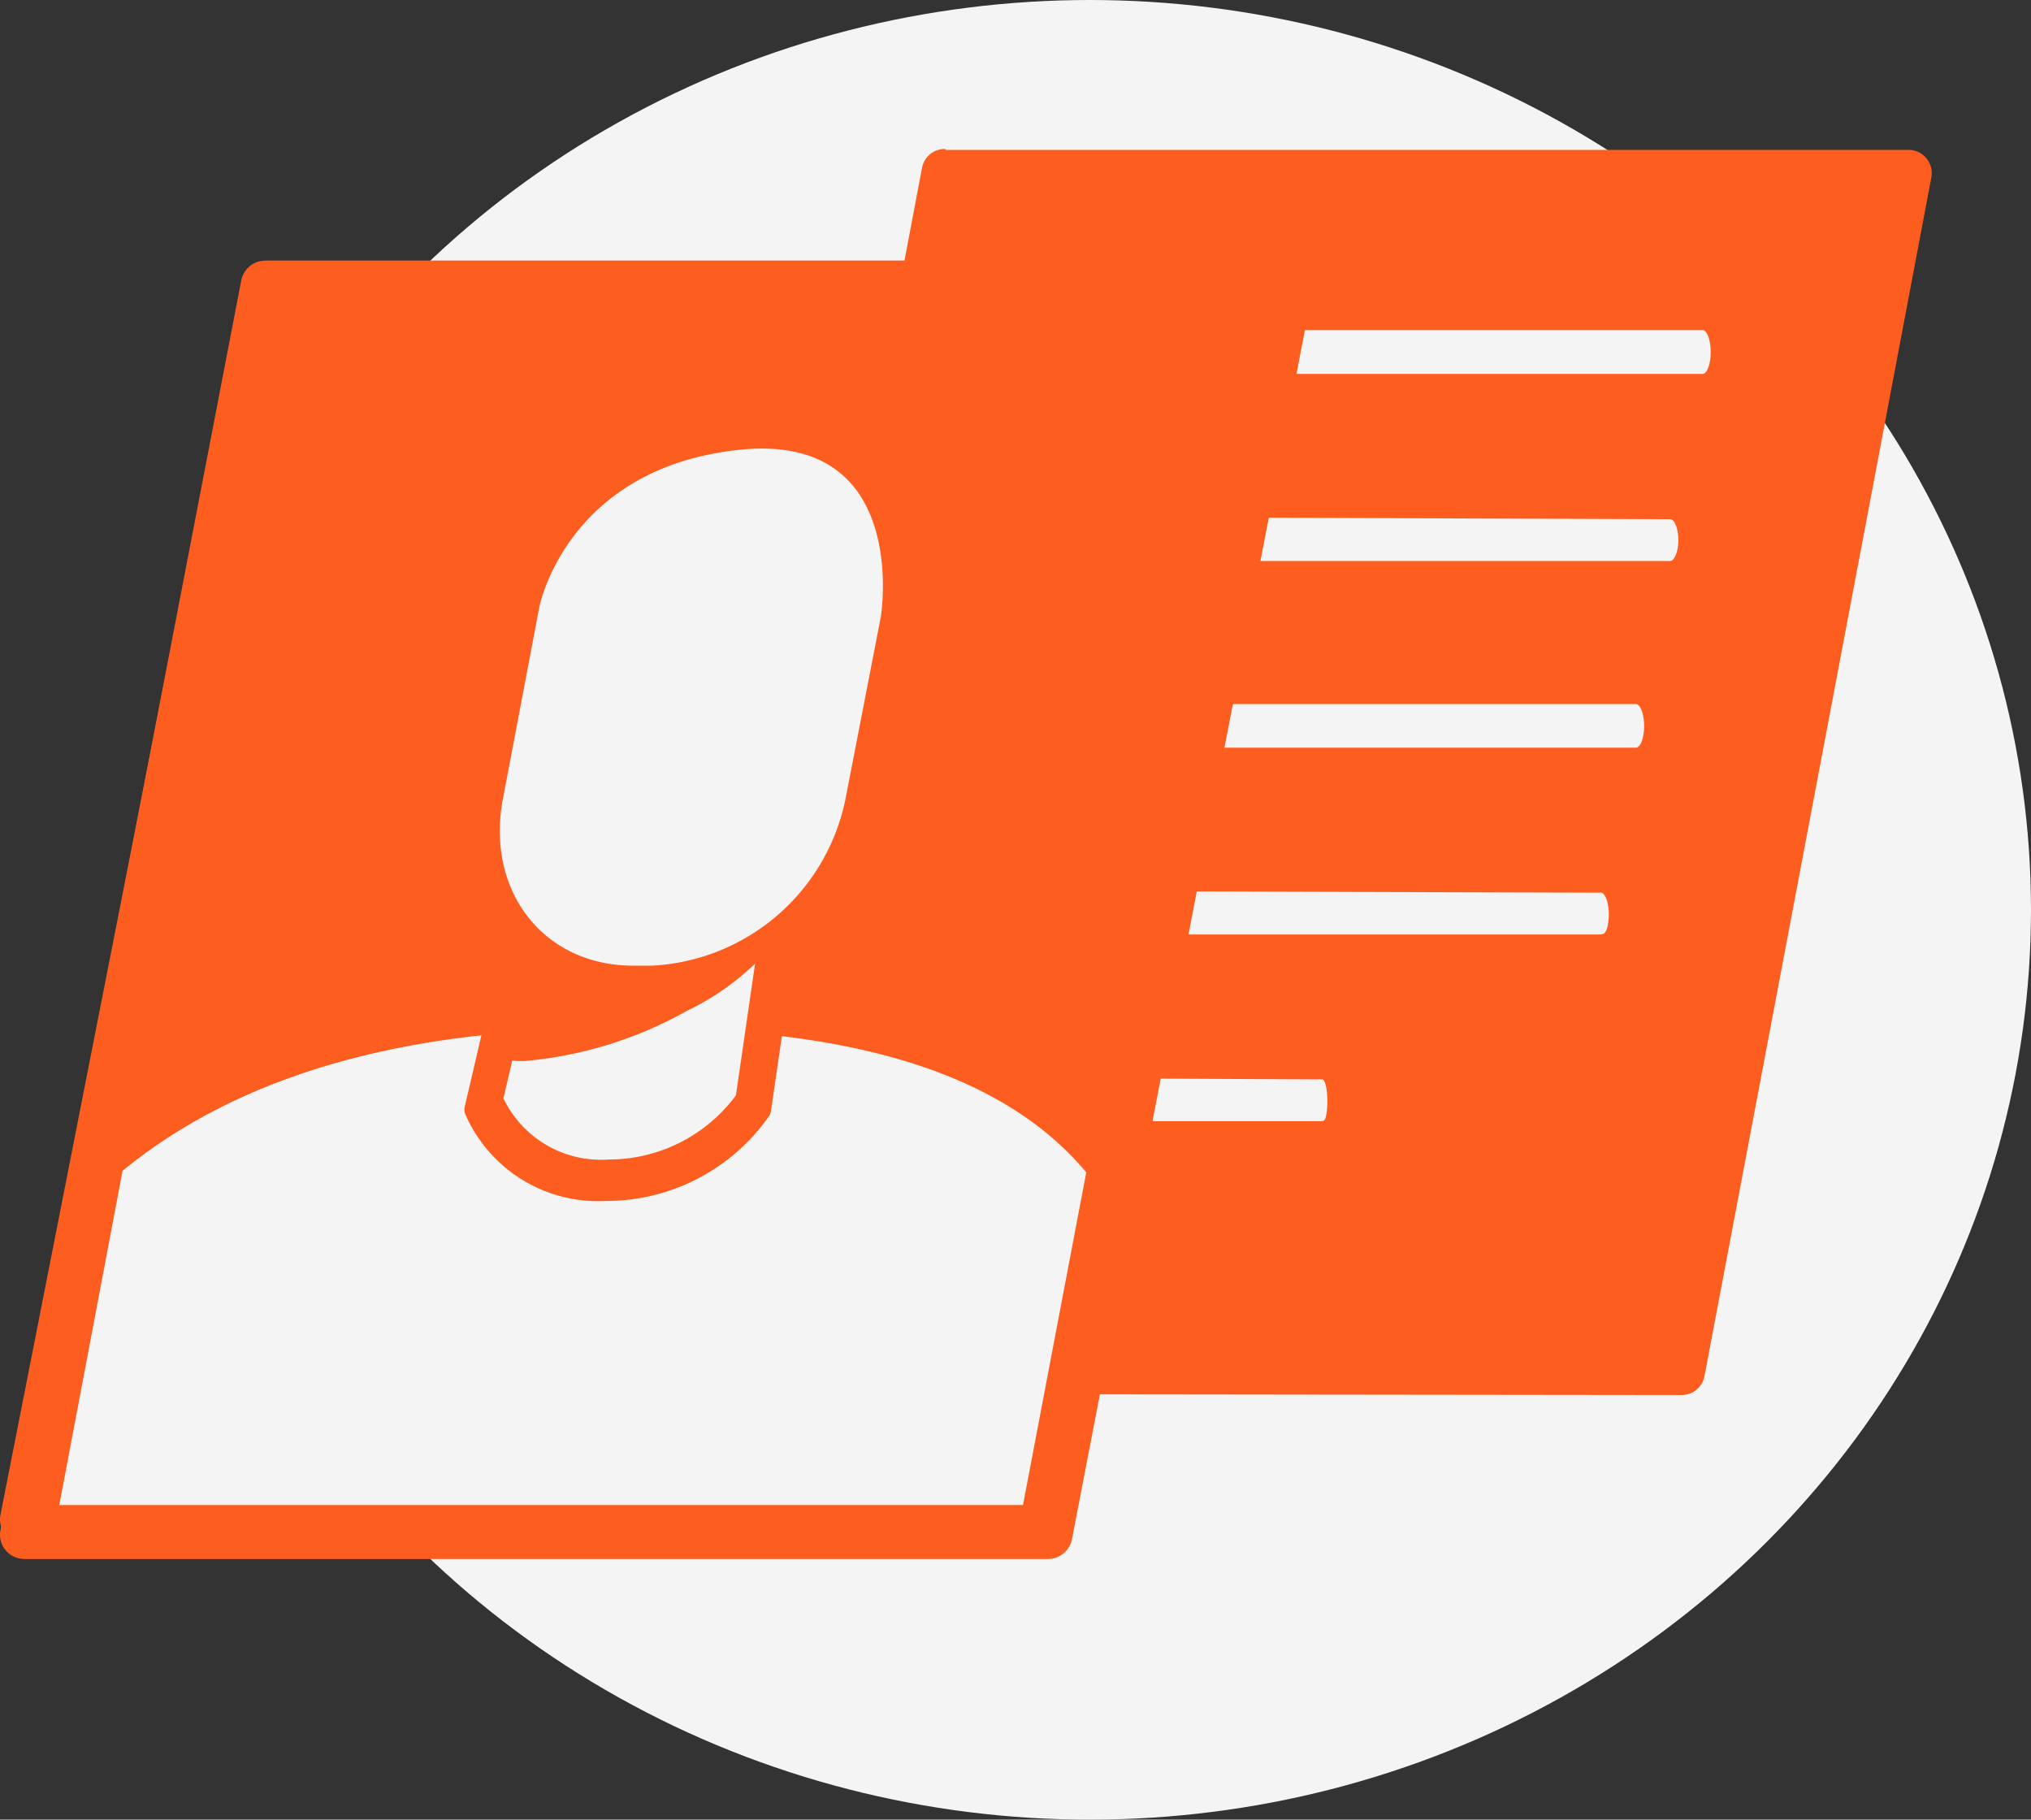
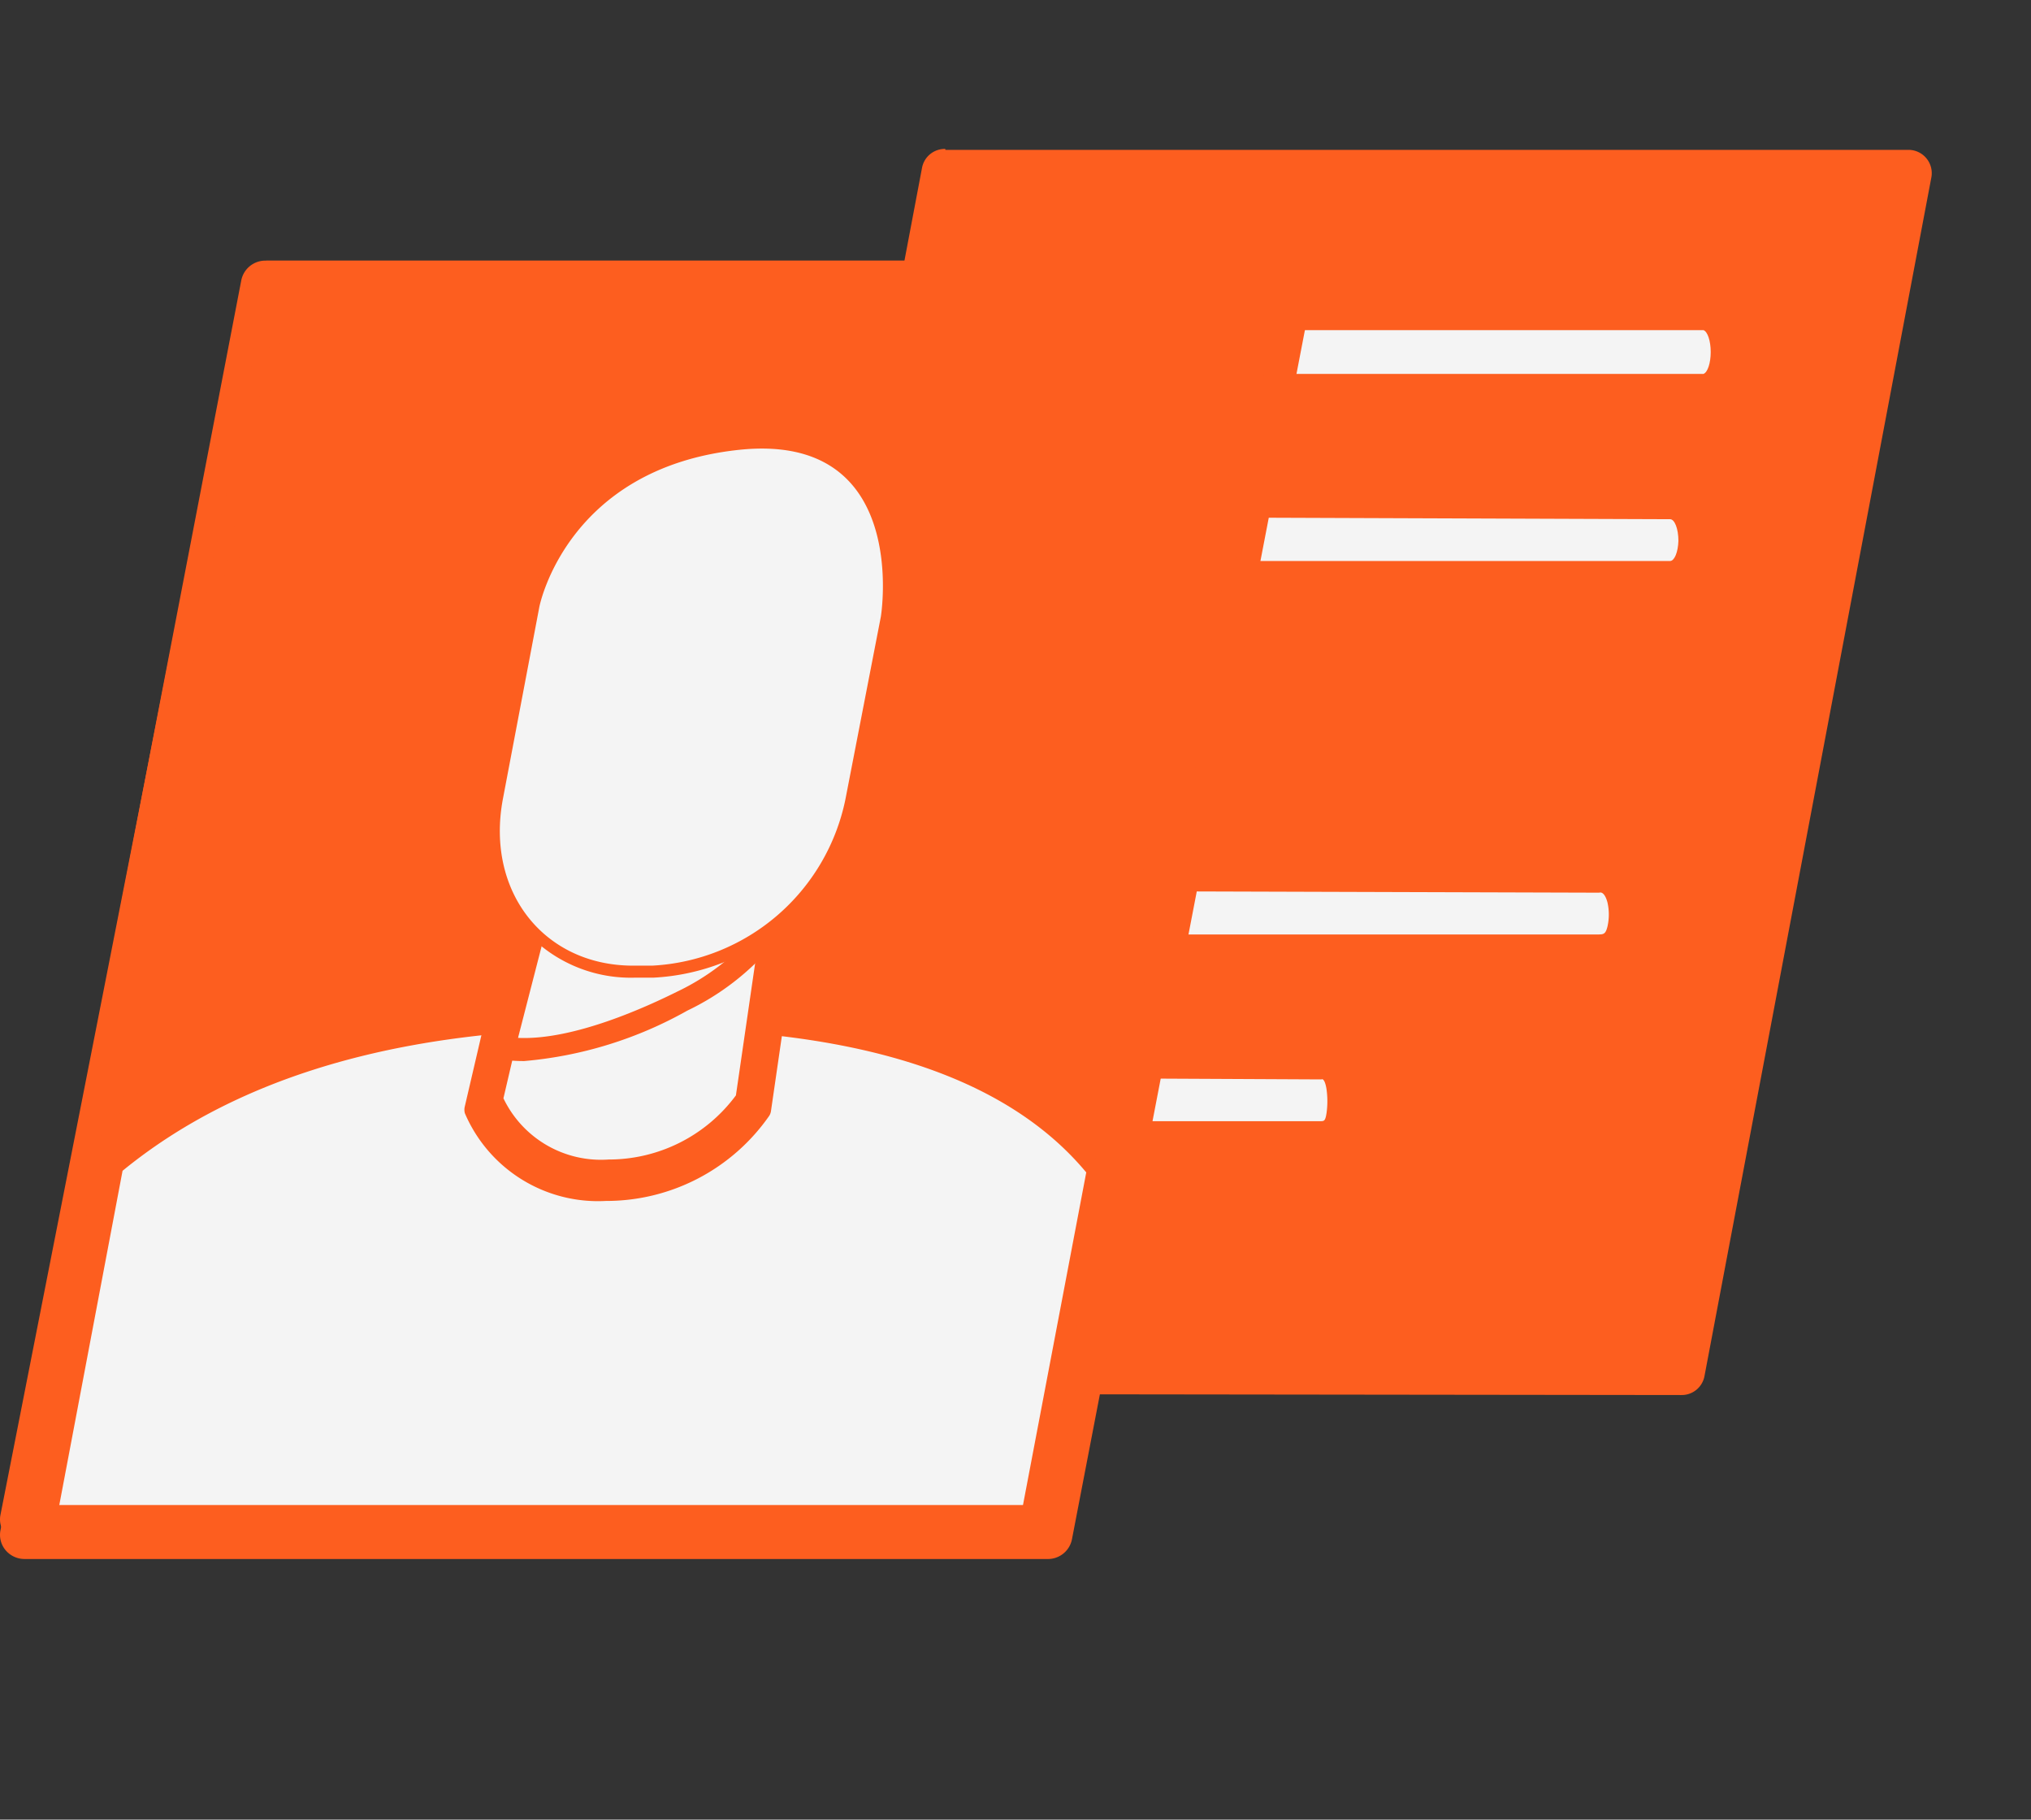
<svg xmlns="http://www.w3.org/2000/svg" width="122.792" height="110" viewBox="0 0 122.792 110">
  <rect x="0" y="0" width="122.792" height="110" fill="#333333" stroke="none" />
  <g id="Group_1050" data-name="Group 1050" transform="translate(-1300.47 -1145.053)">
    <g id="Group_970" data-name="Group 970" transform="translate(1309.453 1145.053)">
      <g id="Group_637" data-name="Group 637" transform="translate(0 0)">
-         <ellipse id="Ellipse_38" data-name="Ellipse 38" cx="56.904" cy="55" rx="56.904" ry="55" fill="#f4f4f4" />
-       </g>
+         </g>
    </g>
    <g id="Group_1025" data-name="Group 1025" transform="translate(259.869)">
      <g id="Group_1023" data-name="Group 1023" transform="translate(348.615 -98.675)">
        <g id="Group_1019" data-name="Group 1019" transform="translate(652.699 -21.592)">
          <path id="Path_1546" data-name="Path 1546" d="M237.107,75.12,223.18,148.452l59.073.057,13.913-73.318Z" transform="translate(-141.168 1200.138)" fill="#fd5e1f" />
          <path id="Path_1547" data-name="Path 1547" d="M237.326,75.52h58.236l-13.719,72.473-58.25-.07,13.733-72.4m0-1.4a1.4,1.4,0,0,0-1.4,1.134l-13.719,72.473a1.39,1.39,0,0,0,1.372,1.652l58.25.07h0a1.4,1.4,0,0,0,1.4-1.134l13.719-72.473a1.409,1.409,0,0,0-1.372-1.666H237.34Z" transform="translate(-140.893 1200.2)" fill="#fd5e1f" />
        </g>
        <g id="Group_1020" data-name="Group 1020" transform="translate(57.829 101.64)">
          <path id="Path_1560" data-name="Path 1560" d="M217.965,87.416H179.3c-.252-.089-.439-.655-.439-1.323s.188-1.234.439-1.323h38.661c.251.089.439.655.439,1.323s-.188,1.234-.439,1.323Z" transform="translate(519.185 1077.275)" fill="#f4f4f4" />
          <path id="Path_1561" data-name="Path 1561" d="M216.485,95.05H177.856c-.28,0-.506-.6-.506-1.335s.227-1.335.506-1.335h0l38.628.143c.275,0,.5.587.5,1.311-.023.681-.238,1.206-.5,1.216Z" transform="translate(518.648 1080.952)" fill="#f4f4f4" />
-           <path id="Path_1562" data-name="Path 1562" d="M215.067,102.653H176.41c-.2.069-.389-.167-.495-.6a3.28,3.28,0,0,1,0-1.437c.106-.438.3-.674.495-.6h38.657c.28,0,.507.6.507,1.335a2.71,2.71,0,0,1-.149.936C215.329,102.524,215.2,102.66,215.067,102.653Z" transform="translate(517.984 1084.632)" fill="#f4f4f4" />
          <path id="Path_1563" data-name="Path 1563" d="M213.682,110.266H174.974c-.252-.089-.44-.655-.44-1.323s.188-1.234.44-1.323h0l38.708.119c.2-.069.389.167.5.6a3.278,3.278,0,0,1,0,1.437c-.106.438-.221.483-.5.486Z" transform="translate(517.163 1088.313)" fill="#f4f4f4" />
          <path id="Path_1564" data-name="Path 1564" d="M199.06,110.266H174.81c-.158-.089-.276-.655-.276-1.323s.118-1.234.276-1.323h0l24.25.119c.123-.069.244.167.31.6a5.192,5.192,0,0,1,0,1.437c-.067.438-.138.483-.31.486Z" transform="translate(514.988 1099.601)" fill="#f4f4f4" />
        </g>
      </g>
    </g>
    <g id="Group_1028" data-name="Group 1028" transform="translate(763.936 10.255)">
      <g id="Group_1018" data-name="Group 1018" transform="translate(457.309 -121.676)">
        <path id="Path_1546-2" data-name="Path 1546" d="M234.976,72.718l-13.908,74.874h61.809l16.24-74.874Z" transform="translate(-140.494 1200.6)" fill="#fd5e1f" />
        <path id="Path_1547-2" data-name="Path 1547" d="M237.326,75.52h58.236l-13.719,72.473-58.25-.07,13.733-72.4m0-1.4a1.4,1.4,0,0,0-1.4,1.134l-13.719,72.473a1.39,1.39,0,0,0,1.372,1.652l58.25.07h0a1.4,1.4,0,0,0,1.4-1.134l13.719-72.473a1.409,1.409,0,0,0-1.372-1.666H237.34Z" transform="translate(-140.893 1200.2)" fill="#fd5e1f" />
        <path id="Path_1548" data-name="Path 1548" d="M227.132,114.393l-3.962,20.928,58.25.07,3.976-20.9c-4.8-5.768-12.865-7.741-19.963-8.4-2.8-.252-5.32-.322-7.517-.322H257.4a59.887,59.887,0,0,0-7,.294h-.126C242.923,106.694,234.131,108.668,227.132,114.393Z" transform="translate(-140.497 1212.857)" fill="#f4f4f4" />
        <path id="Path_1549" data-name="Path 1549" d="M257.371,113.739a10.317,10.317,0,0,1-8.4,4.326,7.181,7.181,0,0,1-7.111-4.354l3.99-17.051h14Z" transform="translate(-133.024 1209.214)" fill="#f4f4f4" />
        <path id="Path_1550" data-name="Path 1550" d="M249.235,119h0a8.007,8.007,0,0,1-7.8-4.844.742.742,0,0,1,0-.392L245.413,96.7a.742.742,0,0,1,.714-.56h14a.728.728,0,0,1,.546.238.756.756,0,0,1,.168.588l-2.478,17.051a.671.671,0,0,1-.1.28A10.975,10.975,0,0,1,249.235,119Zm-6.37-5.138a6.537,6.537,0,0,0,6.356,3.7h0a9.562,9.562,0,0,0,7.7-3.878l2.338-16.071h-12.6Zm14.755.084Z" transform="translate(-133.203 1209.006)" fill="#fd5e1f" />
-         <path id="Path_1551" data-name="Path 1551" d="M258.227,102.43a15.062,15.062,0,0,1-4.956,3.808c-3.066,1.582-7.559,3.36-10.821,2.8l1.918-7.223a30.435,30.435,0,0,0,7.419,0,22.916,22.916,0,0,0,6.65-1.274C258.815,100.485,258.8,101.73,258.227,102.43Z" transform="translate(-132.787 1210.765)" fill="#fd5e1f" />
        <path id="Path_1552" data-name="Path 1552" d="M243.916,110.041a8.916,8.916,0,0,1-1.4-.1.742.742,0,0,1-.476-.308.728.728,0,0,1-.084-.56l1.918-7.209a.7.7,0,0,1,.784-.518,29.972,29.972,0,0,0,7.251,0,22.889,22.889,0,0,0,6.454-1.218.812.812,0,0,1,.98.266,2.562,2.562,0,0,1-.392,2.6,15.538,15.538,0,0,1-5.18,4A24.372,24.372,0,0,1,243.916,110.041Zm-.378-1.4c3.374.154,7.8-1.89,9.631-2.8a14.223,14.223,0,0,0,4.718-3.626h0a1.12,1.12,0,0,0,.21-.406,26.921,26.921,0,0,1-6.062,1.022,32.98,32.98,0,0,1-7,0Z" transform="translate(-132.994 1210.575)" fill="#fd5e1f" />
        <path id="Path_1570" data-name="Path 1570" d="M249.965,121.134h0a8.755,8.755,0,0,1-8.525-5.3.811.811,0,0,1,0-.429l4.347-18.658a.811.811,0,0,1,.781-.612h15.306a.8.8,0,0,1,.6.26.826.826,0,0,1,.184.643l-2.709,18.642a.734.734,0,0,1-.107.306A12,12,0,0,1,249.965,121.134ZM243,115.517a7.148,7.148,0,0,0,6.949,4.041h0a10.454,10.454,0,0,0,8.418-4.24l2.556-17.571H247.149Zm16.132.092Z" transform="translate(-134.109 1207.939)" fill="#fd5e1f" />
        <path id="Path_1558" data-name="Path 1558" d="M251.743,112.948h-1.148a8.609,8.609,0,0,1-6.775-3.052,9.365,9.365,0,0,1-1.75-7.9l2.2-11.605c0-.084,1.792-8.847,12.6-10.051a8.273,8.273,0,0,1,7.251,2.086c3.01,3.178,2.156,8.609,2.128,8.847l-2.1,11.045A13.341,13.341,0,0,1,251.743,112.948Zm-6.118-22.272-2.156,11.647a8.035,8.035,0,0,0,1.5,6.706,7.237,7.237,0,0,0,5.67,2.534h1.148a11.815,11.815,0,0,0,10.975-9.477l2.086-11s.77-4.942-1.764-7.6a6.888,6.888,0,0,0-6.034-1.638c-9.785,1.022-11.353,8.5-11.423,8.833Z" transform="translate(-133.037 1202.628)" fill="#fd5e1f" />
        <path id="Path_1571" data-name="Path 1571" d="M244.682,90.314l-2.2,11.591C241.42,107.5,244.948,112,250.352,112H251.5a12.6,12.6,0,0,0,11.689-10.065L265.33,90.9s1.834-11.2-8.6-10.079S244.682,90.314,244.682,90.314Z" transform="translate(-132.849 1202.849)" fill="#f4f4f4" />
      </g>
      <path id="Path_1567" data-name="Path 1567" d="M288.377,116.105H347.9L333.88,187.824H274.358l14.018-71.719m0-1.385a1.421,1.421,0,0,0-1.431,1.122l-14.018,71.719a1.354,1.354,0,0,0,.309,1.155,1.45,1.45,0,0,0,1.121.494h59.507a1.42,1.42,0,0,0,1.43-1.136l14.018-71.719a1.353,1.353,0,0,0-.3-1.136,1.45,1.45,0,0,0-1.1-.5H288.405Z" transform="translate(264.778 1037.953)" fill="#fd5e1f" />
      <path id="Path_1568" data-name="Path 1568" d="M288.84,116.138h61.3l-14.438,73.408H274.4l14.438-73.408m0-1.418a1.461,1.461,0,0,0-1.473,1.149l-14.438,73.408a1.38,1.38,0,0,0,.319,1.182,1.5,1.5,0,0,0,1.155.505h61.289a1.46,1.46,0,0,0,1.473-1.163L351.6,116.393a1.379,1.379,0,0,0-.309-1.163,1.5,1.5,0,0,0-1.134-.51H288.87Z" transform="translate(263.634 1037.103)" fill="#fd5e1f" />
      <path id="Path_1569" data-name="Path 1569" d="M288.976,116.18H350.8l-14.561,75.569H274.415l14.561-75.569m0-1.46a1.48,1.48,0,0,0-1.486,1.182l-14.561,75.569a1.442,1.442,0,0,0,.321,1.217,1.5,1.5,0,0,0,1.165.52h61.811a1.479,1.479,0,0,0,1.486-1.2l14.561-75.57a1.441,1.441,0,0,0-.312-1.2,1.5,1.5,0,0,0-1.144-.525H289.006Z" transform="translate(263.633 1035.834)" fill="#fd5e1f" />
    </g>
  </g>
</svg>